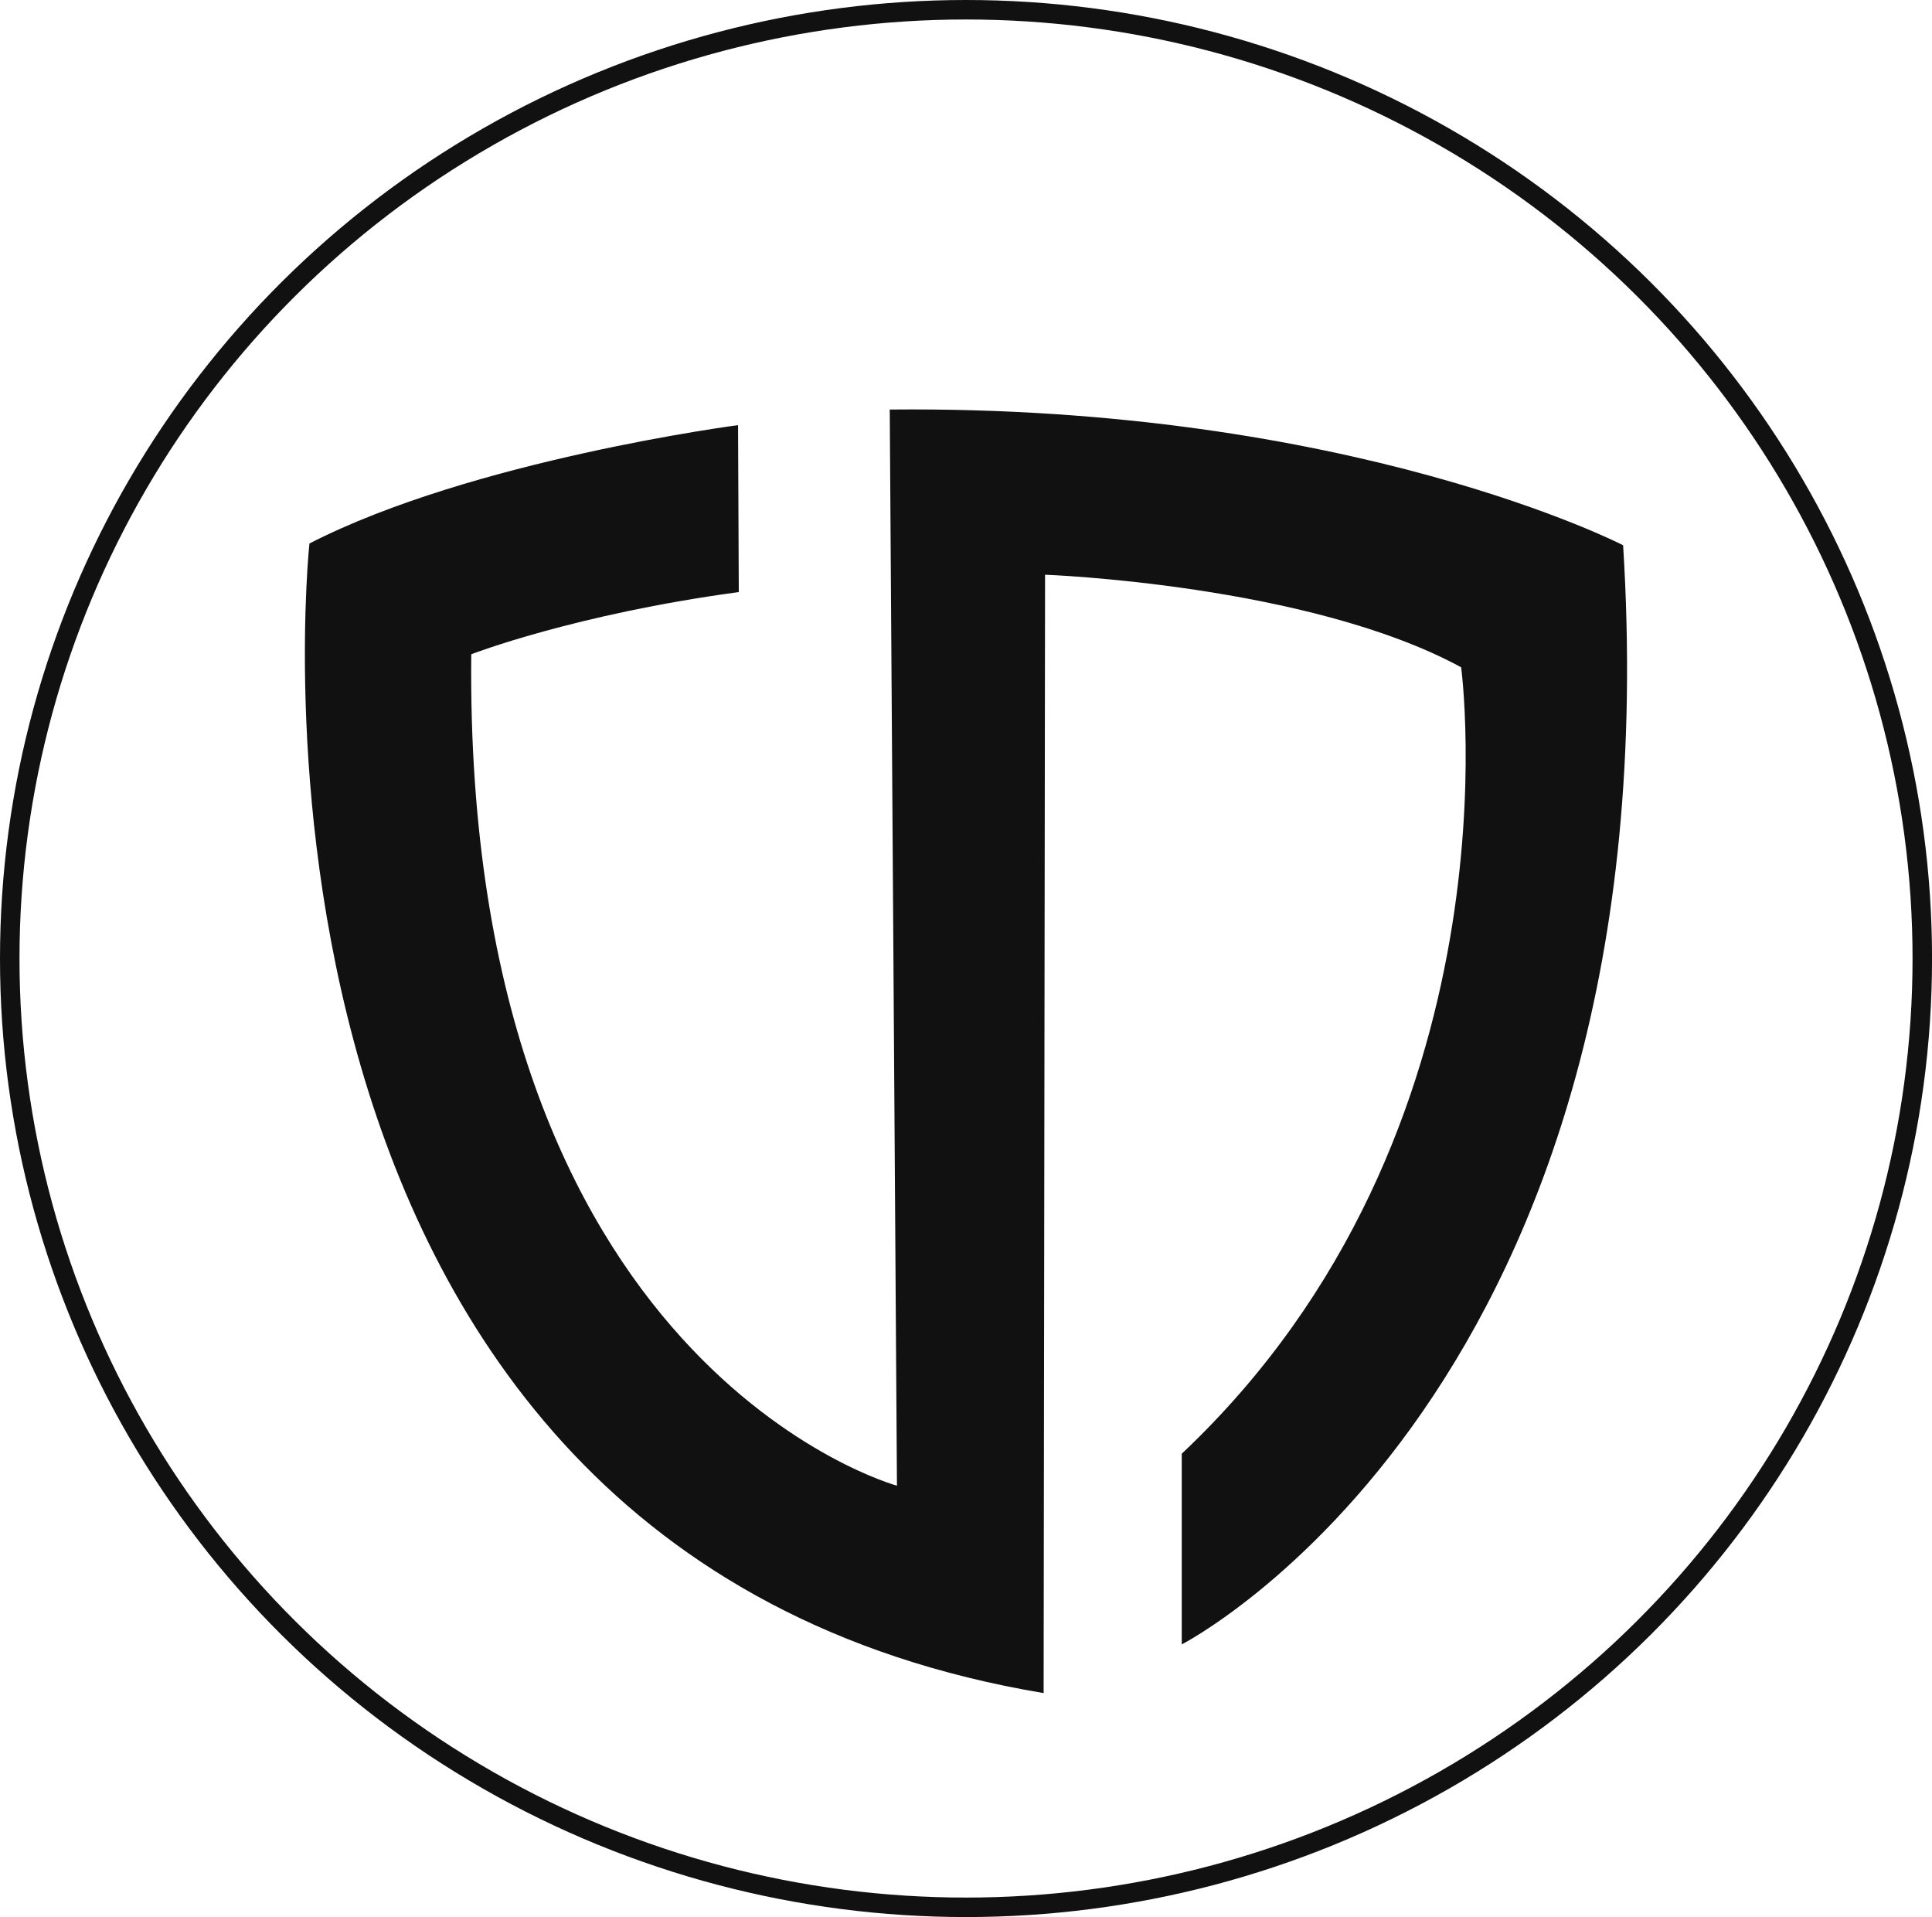
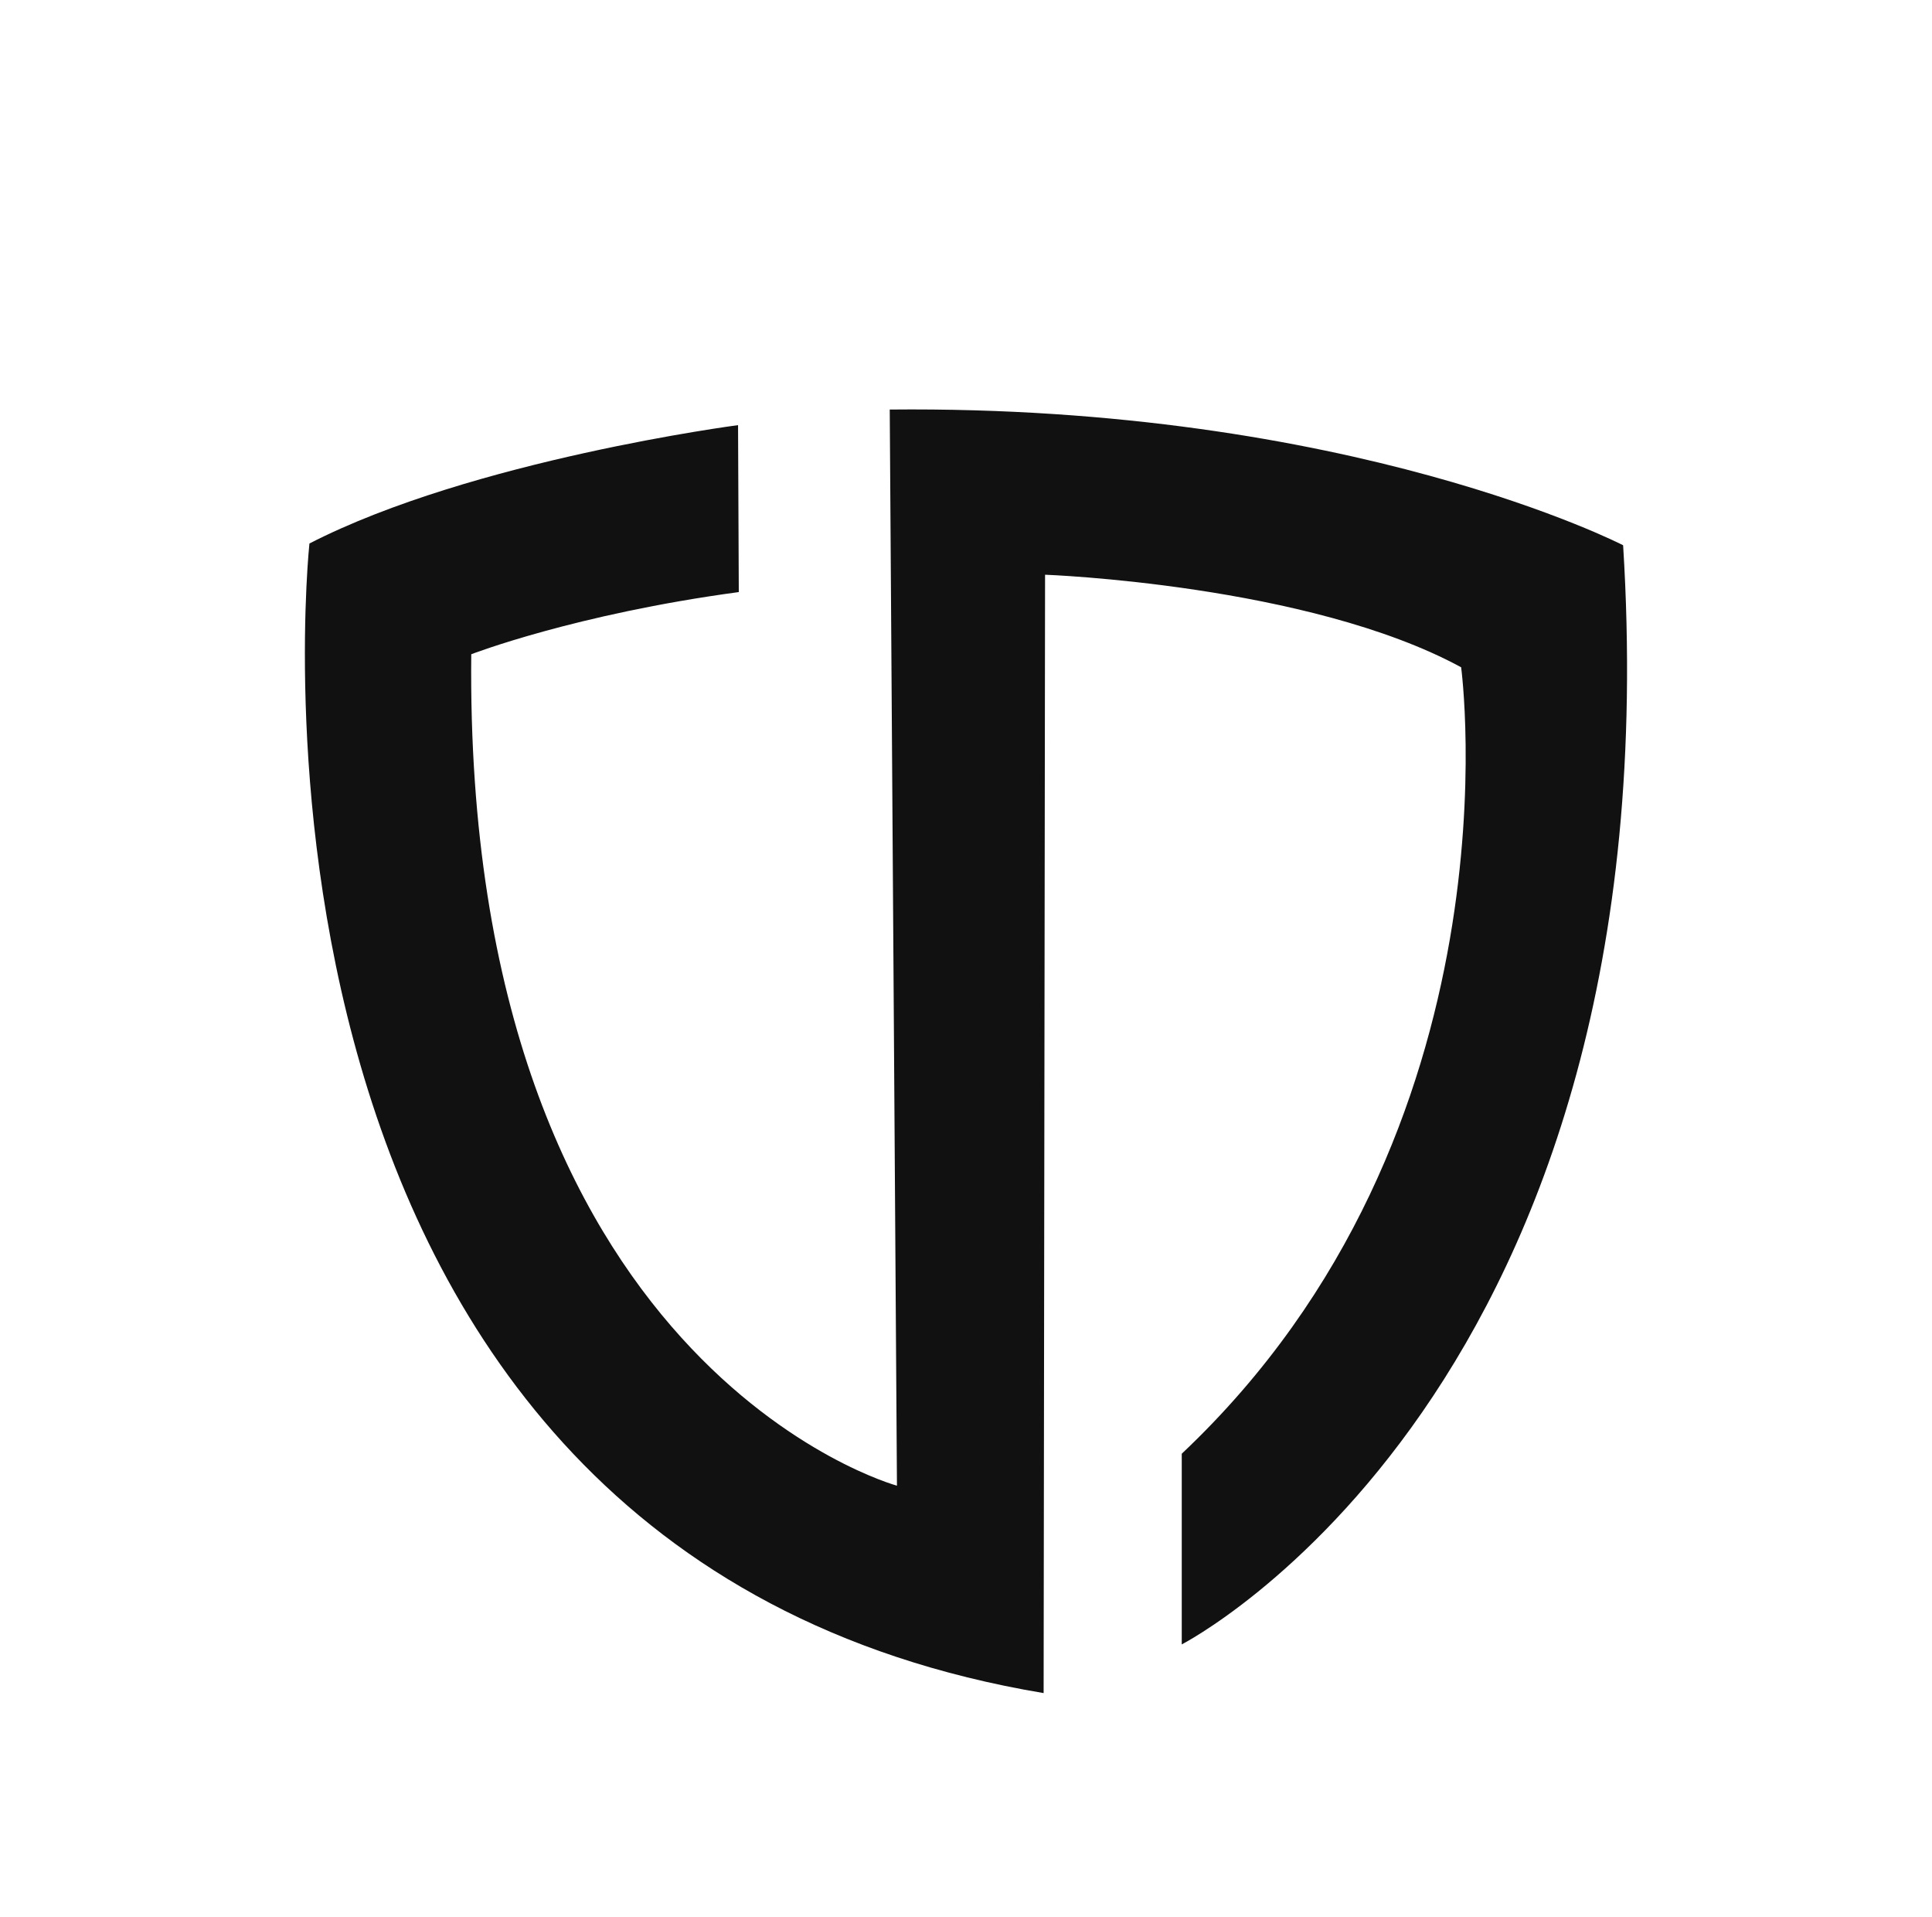
<svg xmlns="http://www.w3.org/2000/svg" id="Layer_1" data-name="Layer 1" viewBox="0 0 495.69 491.75">
  <defs>
    <style>
      .cls-1 {
        fill: #111;
      }

      .cls-2 {
        fill: none;
        stroke: #111;
        stroke-miterlimit: 10;
        stroke-width: 5px;
      }
    </style>
  </defs>
  <path class="cls-1" d="M228.28,105.07l1.85,276.02s-111.11-30.2-109.22-213.27c0,0,26.6-10.28,68.64-15.95l-.19-42.82s-68.16,8.91-109.97,30.36c0,0-27.82,258.72,188.37,294.88l.37-286.87s67.56,2.46,106.75,23.74c0,0,16.16,118.87-71.68,201.73v48.91s126.78-64.89,113.24-281.94c0,0-69.7-35.98-188.17-34.81Z" />
-   <ellipse class="cls-2" cx="247.85" cy="245.87" rx="245.35" ry="243.37" />
</svg>